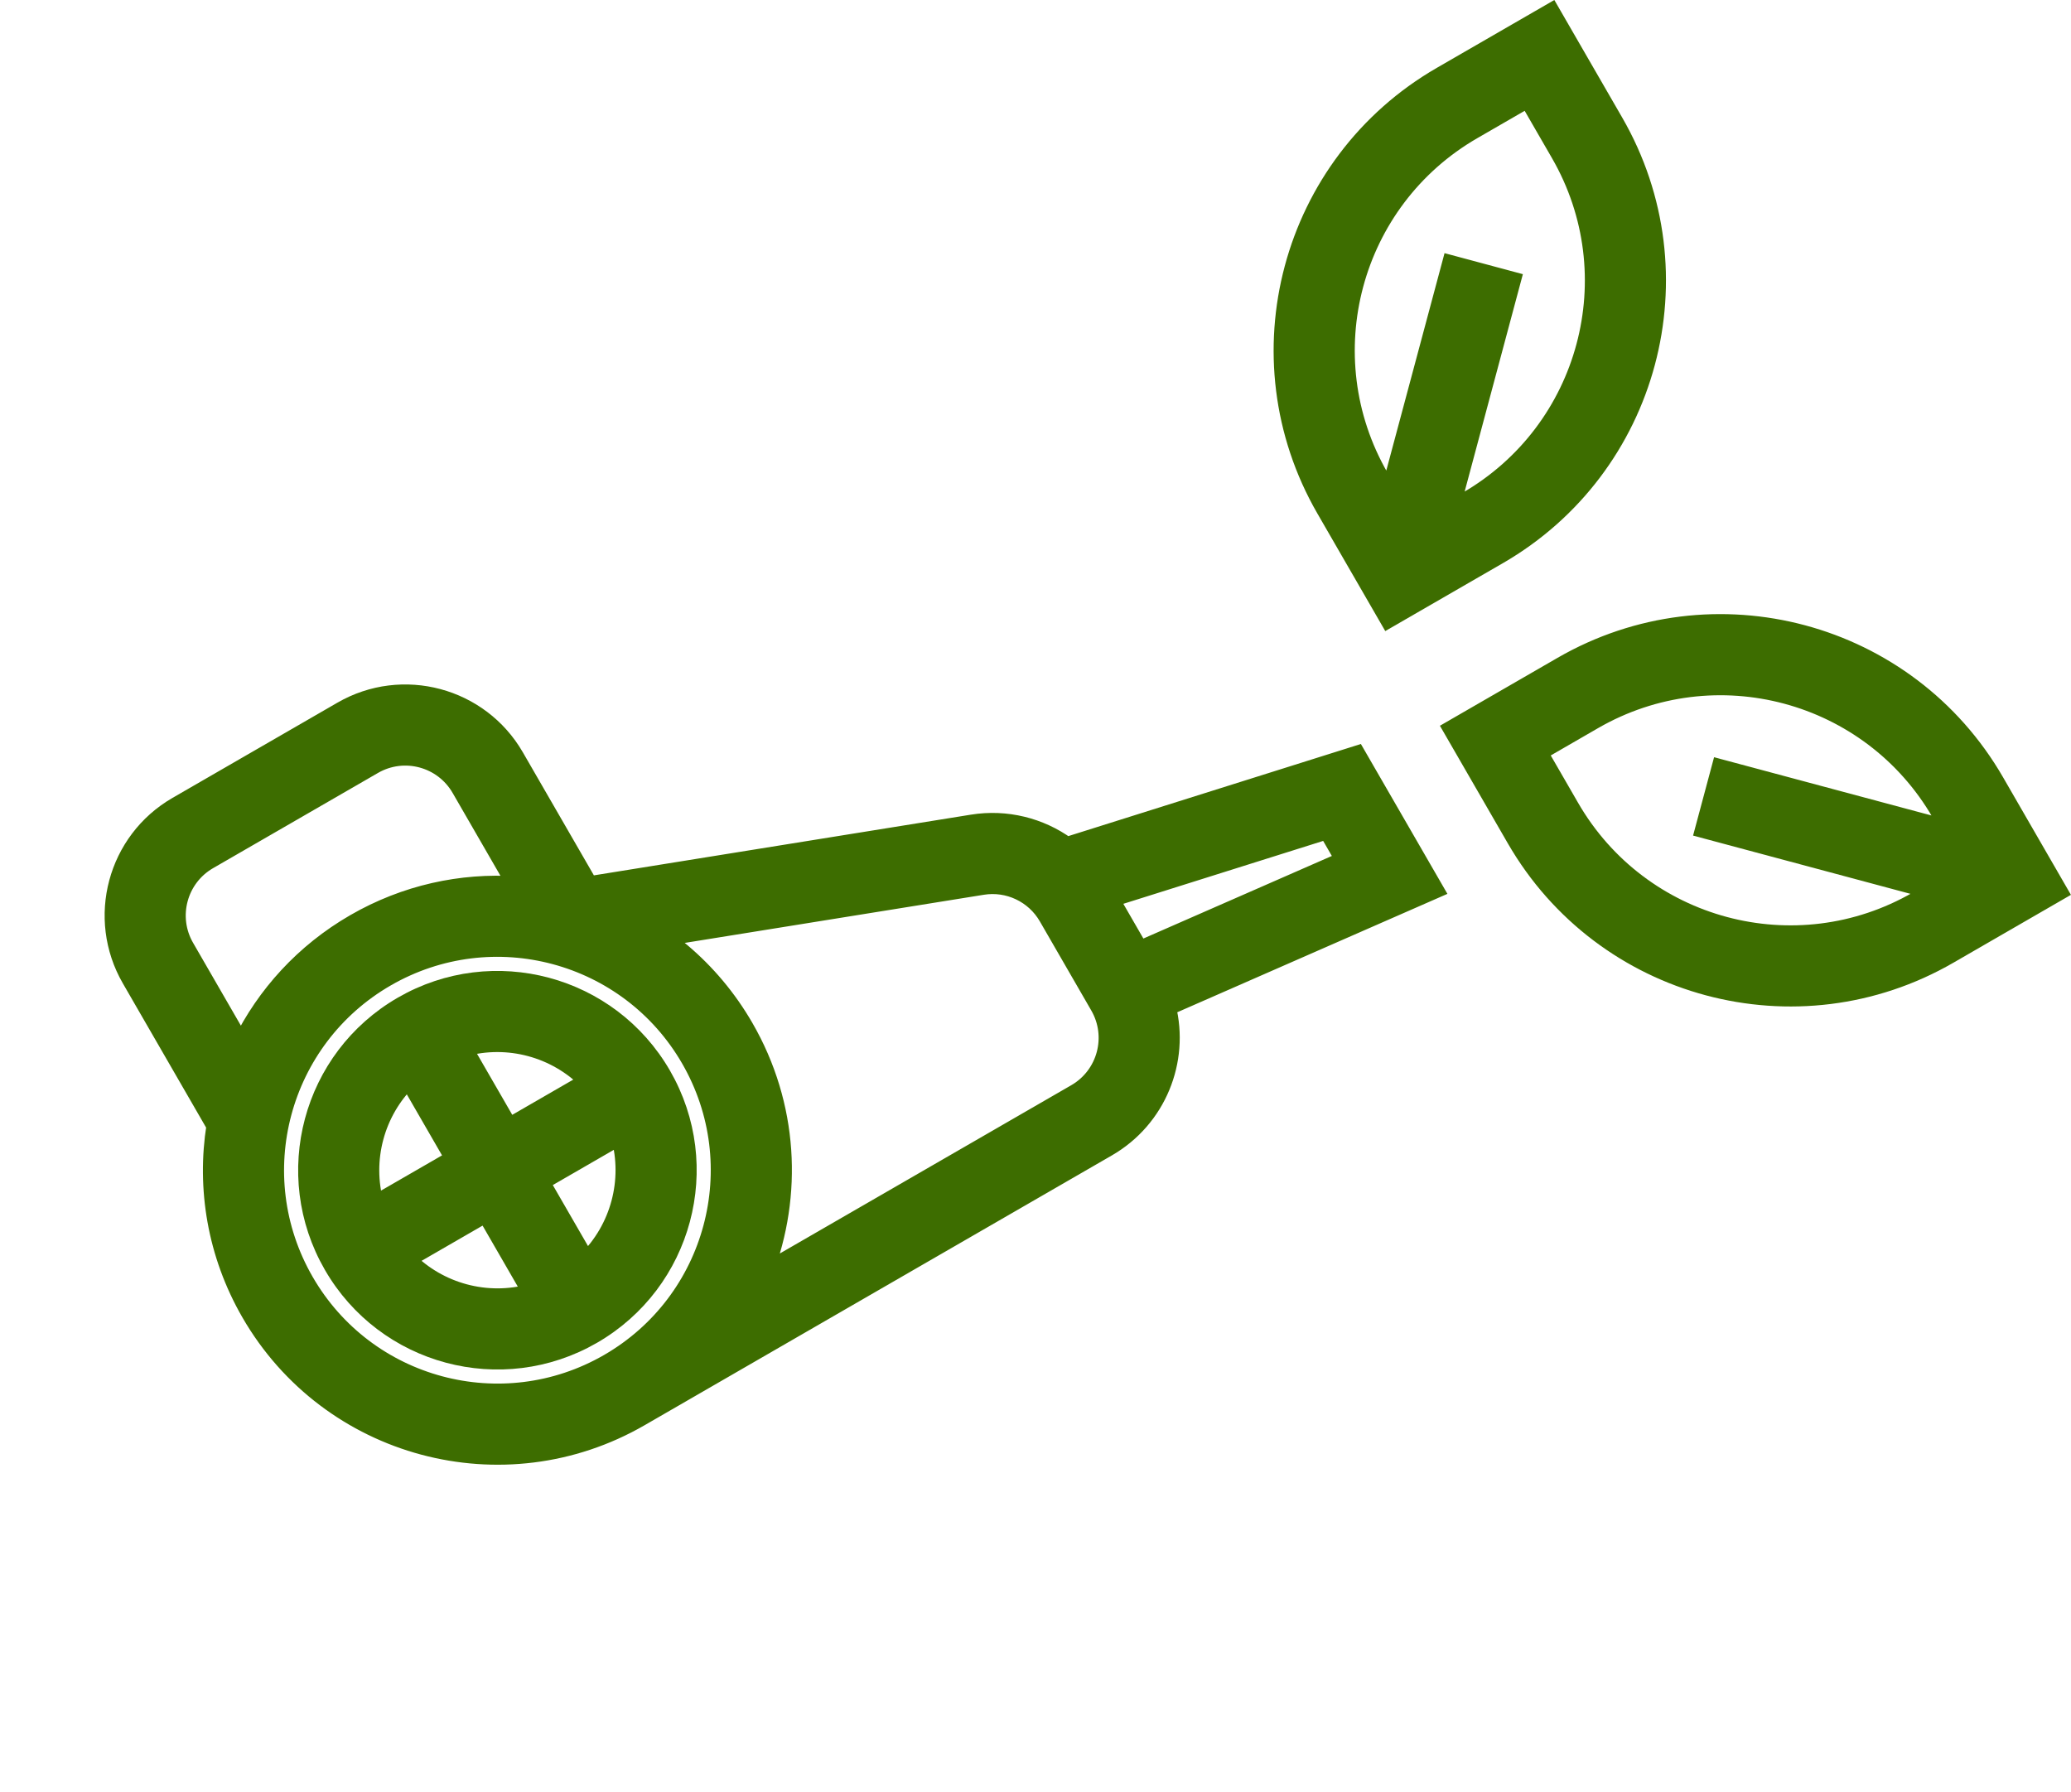
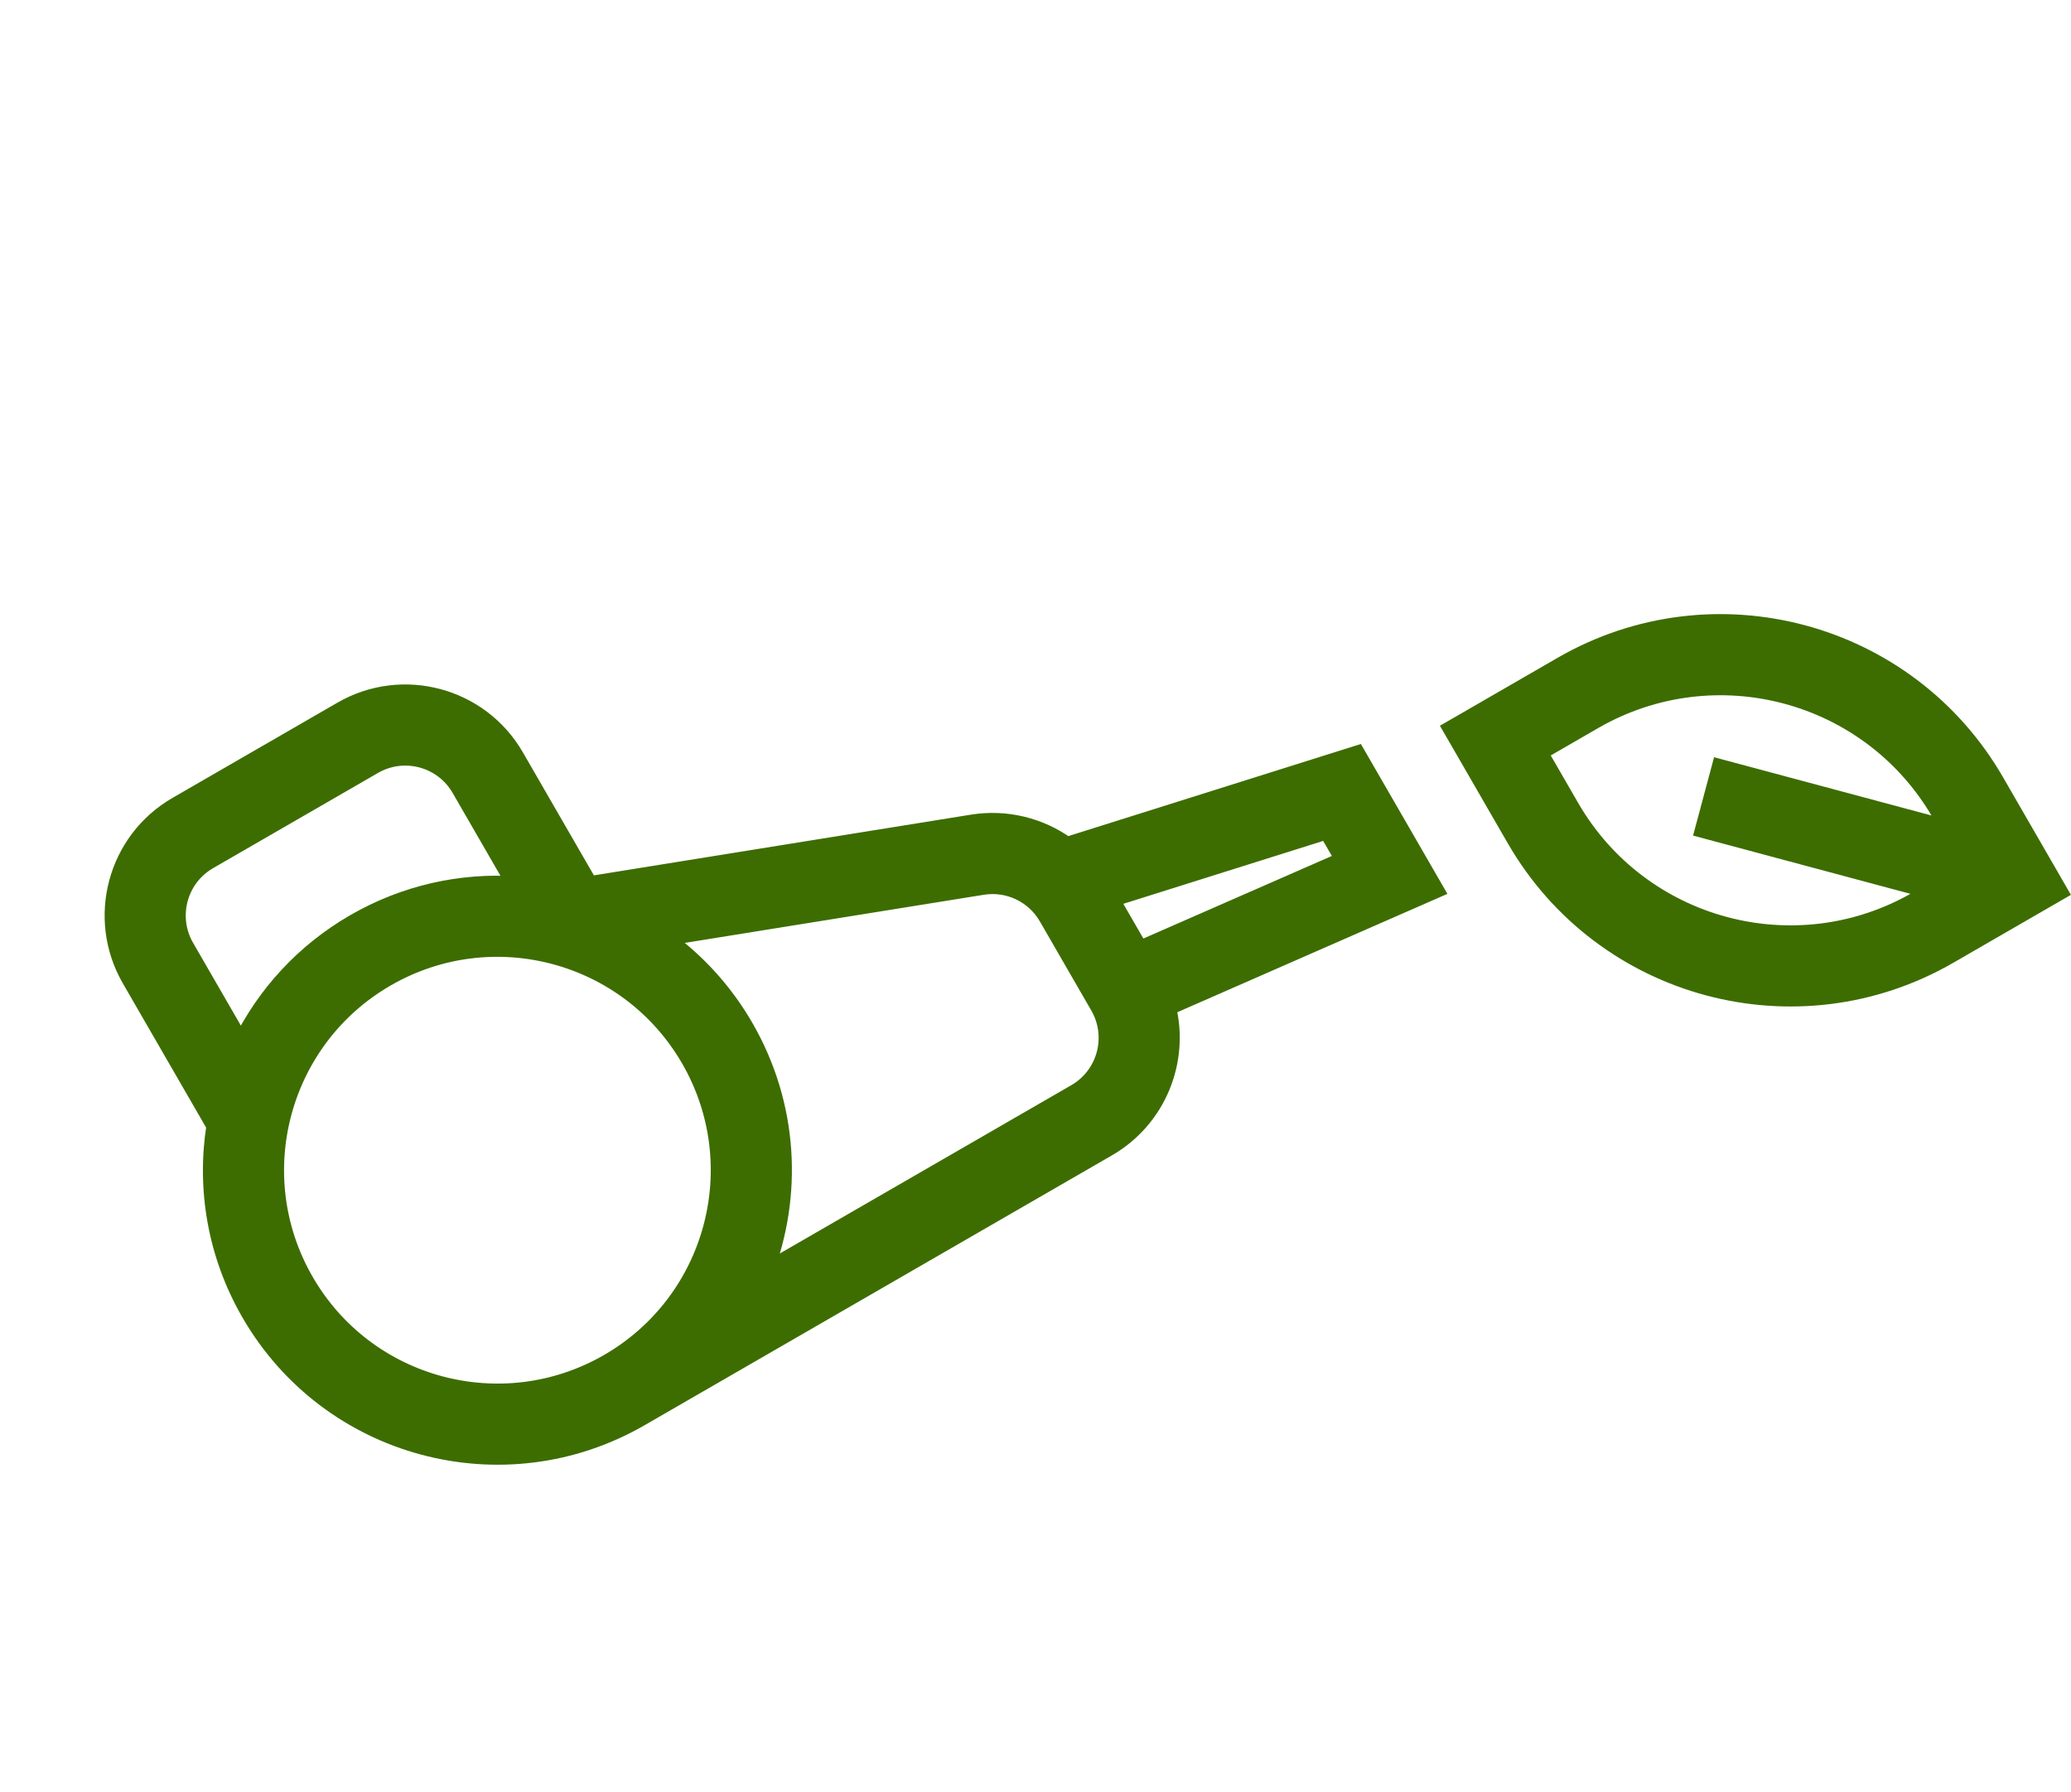
<svg xmlns="http://www.w3.org/2000/svg" width="58.686" height="50.786" viewBox="13.762 20.284 58.686 50.786">
  <g transform="matrix(0.866,-0.5,0.5,0.866,14.103,45.806)">
-     <path d="M 12.59 0 L 12.59 3.597 C 12.59 8.564 8.564 12.59 3.597 12.59 L 0 12.59 L 0 8.993 C 0 4.026 4.026 0 8.993 0 L 12.59 0 Z M 8.993 1.799 L 10.792 1.799 L 10.792 3.597 C 10.792 7.571 7.571 10.792 3.597 10.792 L 3.071 10.792 L 7.83 6.032 L 6.559 4.76 L 1.799 9.52 L 1.799 8.993 C 1.799 5.02 5.02 1.799 8.993 1.799 Z" transform="matrix(1,0,0,1,37.771,0)" fill="#3d6d00" fill-rule="evenodd" stroke="#3d6d00" stroke-width="0.5" />
-     <path d="M 5.396 10.792 C 8.376 10.792 10.792 8.376 10.792 5.396 C 10.792 2.416 8.376 0 5.396 0 C 2.416 0 0 2.416 0 5.396 C 0 8.376 2.416 10.792 5.396 10.792 Z M 4.497 6.295 L 4.497 8.88 C 3.232 8.554 2.237 7.559 1.912 6.295 L 4.497 6.295 Z M 4.497 4.497 L 4.497 1.912 C 3.232 2.237 2.237 3.232 1.912 4.497 L 4.497 4.497 Z M 6.295 4.497 L 6.295 1.912 C 7.559 2.237 8.554 3.232 8.88 4.497 L 6.295 4.497 Z M 6.295 6.295 L 6.295 8.88 C 7.559 8.554 8.554 7.559 8.88 6.295 L 6.295 6.295 Z" transform="matrix(1,0,0,1,2.698,8.094)" fill="#3d6d00" fill-rule="evenodd" stroke="#3d6d00" stroke-width="0.5" />
    <path d="M 8.094 21.583 L 8.115 21.583 L 23.382 21.583 C 25.026 21.583 26.412 20.481 26.841 18.976 L 35.073 19.89 L 35.073 15.466 L 26.664 13.598 C 26.282 12.745 25.573 12.055 24.663 11.708 L 14.389 7.794 L 14.389 3.597 C 14.389 1.611 12.778 0 10.792 0 L 5.396 0 C 3.409 0 1.799 1.611 1.799 3.597 L 1.799 8.402 C 0.674 9.792 0 11.562 0 13.49 C 0 17.96 3.624 21.583 8.094 21.583 Z M 8.094 19.785 C 11.57 19.785 14.389 16.966 14.389 13.49 C 14.389 10.013 11.57 7.194 8.094 7.194 C 4.617 7.194 1.799 10.013 1.799 13.49 C 1.799 16.966 4.617 19.785 8.094 19.785 Z M 3.597 6.759 L 3.597 3.597 C 3.597 2.604 4.403 1.799 5.396 1.799 L 10.792 1.799 C 11.785 1.799 12.59 2.604 12.59 3.597 L 12.59 6.759 C 11.304 5.898 9.758 5.396 8.094 5.396 C 6.43 5.396 4.883 5.898 3.597 6.759 Z M 14.389 8.402 C 15.514 9.792 16.188 11.562 16.188 13.49 C 16.188 16.032 15.015 18.301 13.182 19.785 L 23.382 19.785 C 24.375 19.785 25.181 18.98 25.181 17.986 L 25.181 15.069 C 25.181 14.323 24.72 13.654 24.022 13.389 L 15.458 10.126 C 15.173 9.505 14.813 8.927 14.389 8.402 Z M 33.274 17.881 L 26.979 17.181 L 26.979 15.51 L 33.274 16.909 L 33.274 17.881 Z" transform="matrix(1,0,0,1,2.2737367544323206e-13,1.7763568394002505e-15)" fill="#3d6d00" fill-rule="evenodd" stroke="#3d6d00" stroke-width="0.5" />
    <path d="M 0 3.597 L 0 0 L 3.597 0 C 8.564 0 12.59 4.026 12.59 8.993 L 12.59 12.59 L 8.993 12.59 C 4.026 12.59 0 8.564 0 3.597 Z M 1.799 1.799 L 3.597 1.799 C 7.571 1.799 10.792 5.02 10.792 8.993 L 10.792 9.52 L 6.032 4.76 L 4.76 6.032 L 9.52 10.792 L 8.993 10.792 C 5.02 10.792 1.799 7.571 1.799 3.597 L 1.799 1.799 Z" transform="matrix(1,0,0,1,37.771,16.188)" fill="#3d6d00" fill-rule="evenodd" stroke="#3d6d00" stroke-width="0.5" />
  </g>
</svg>